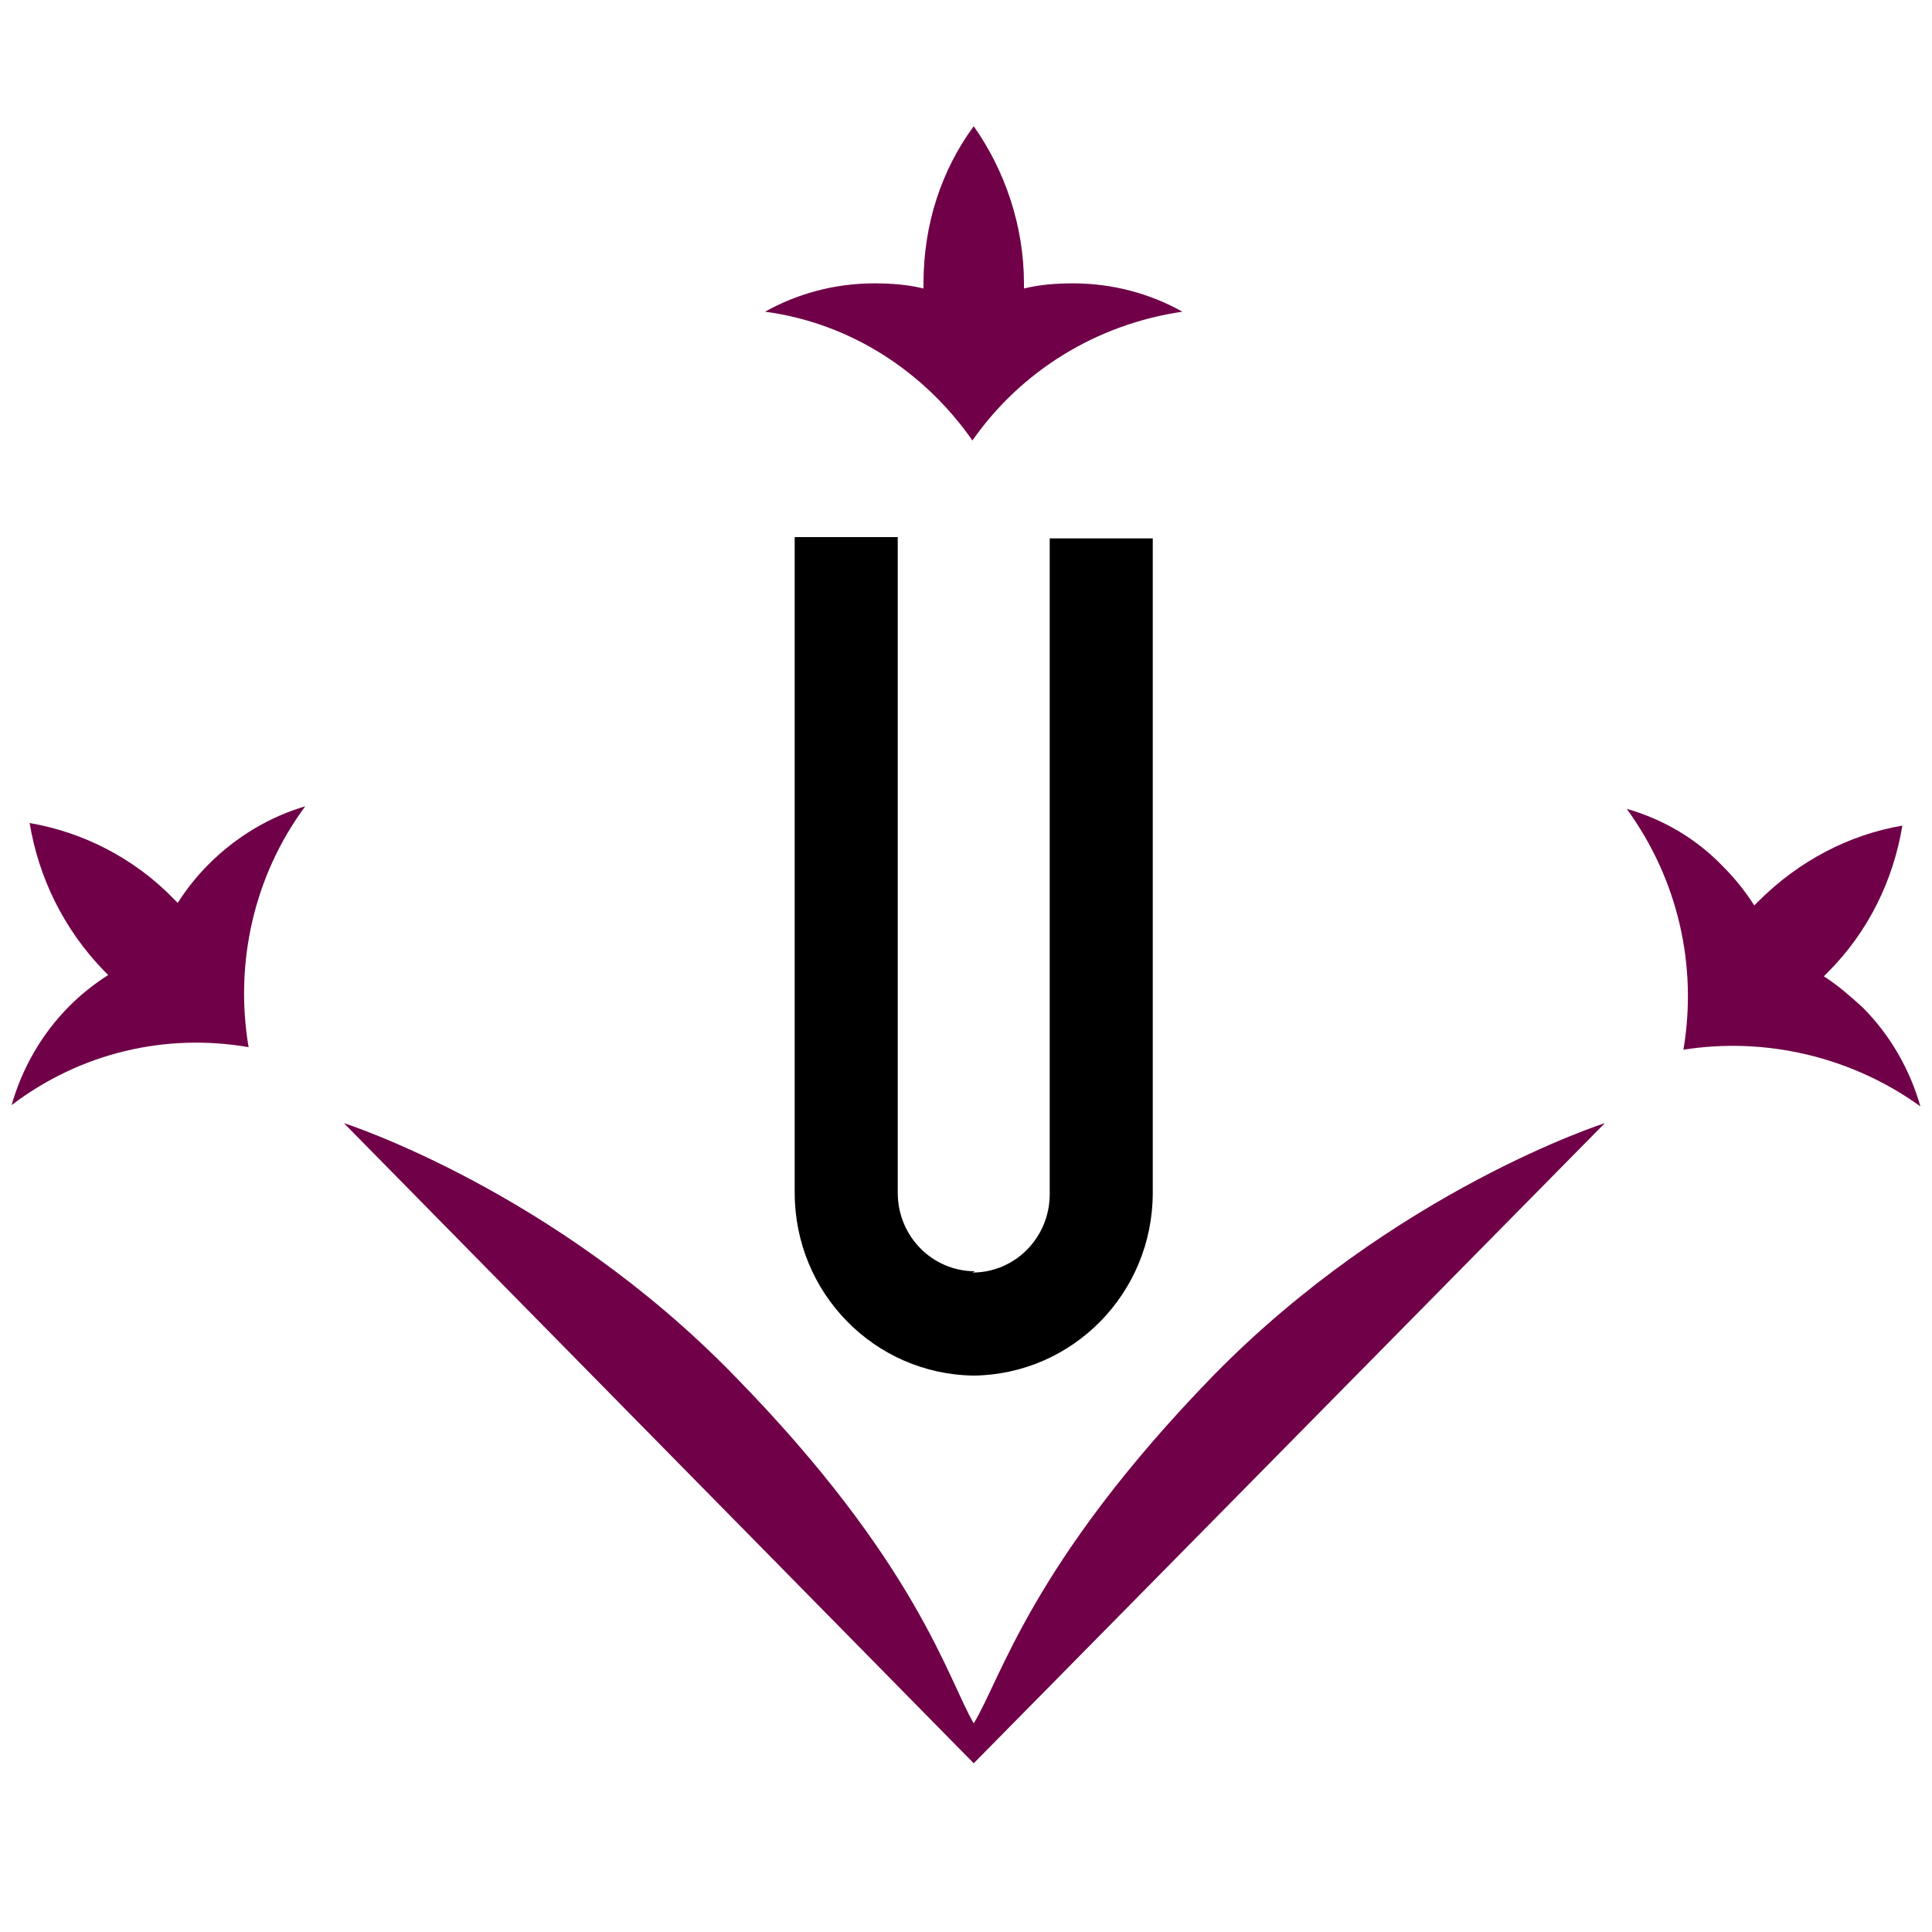
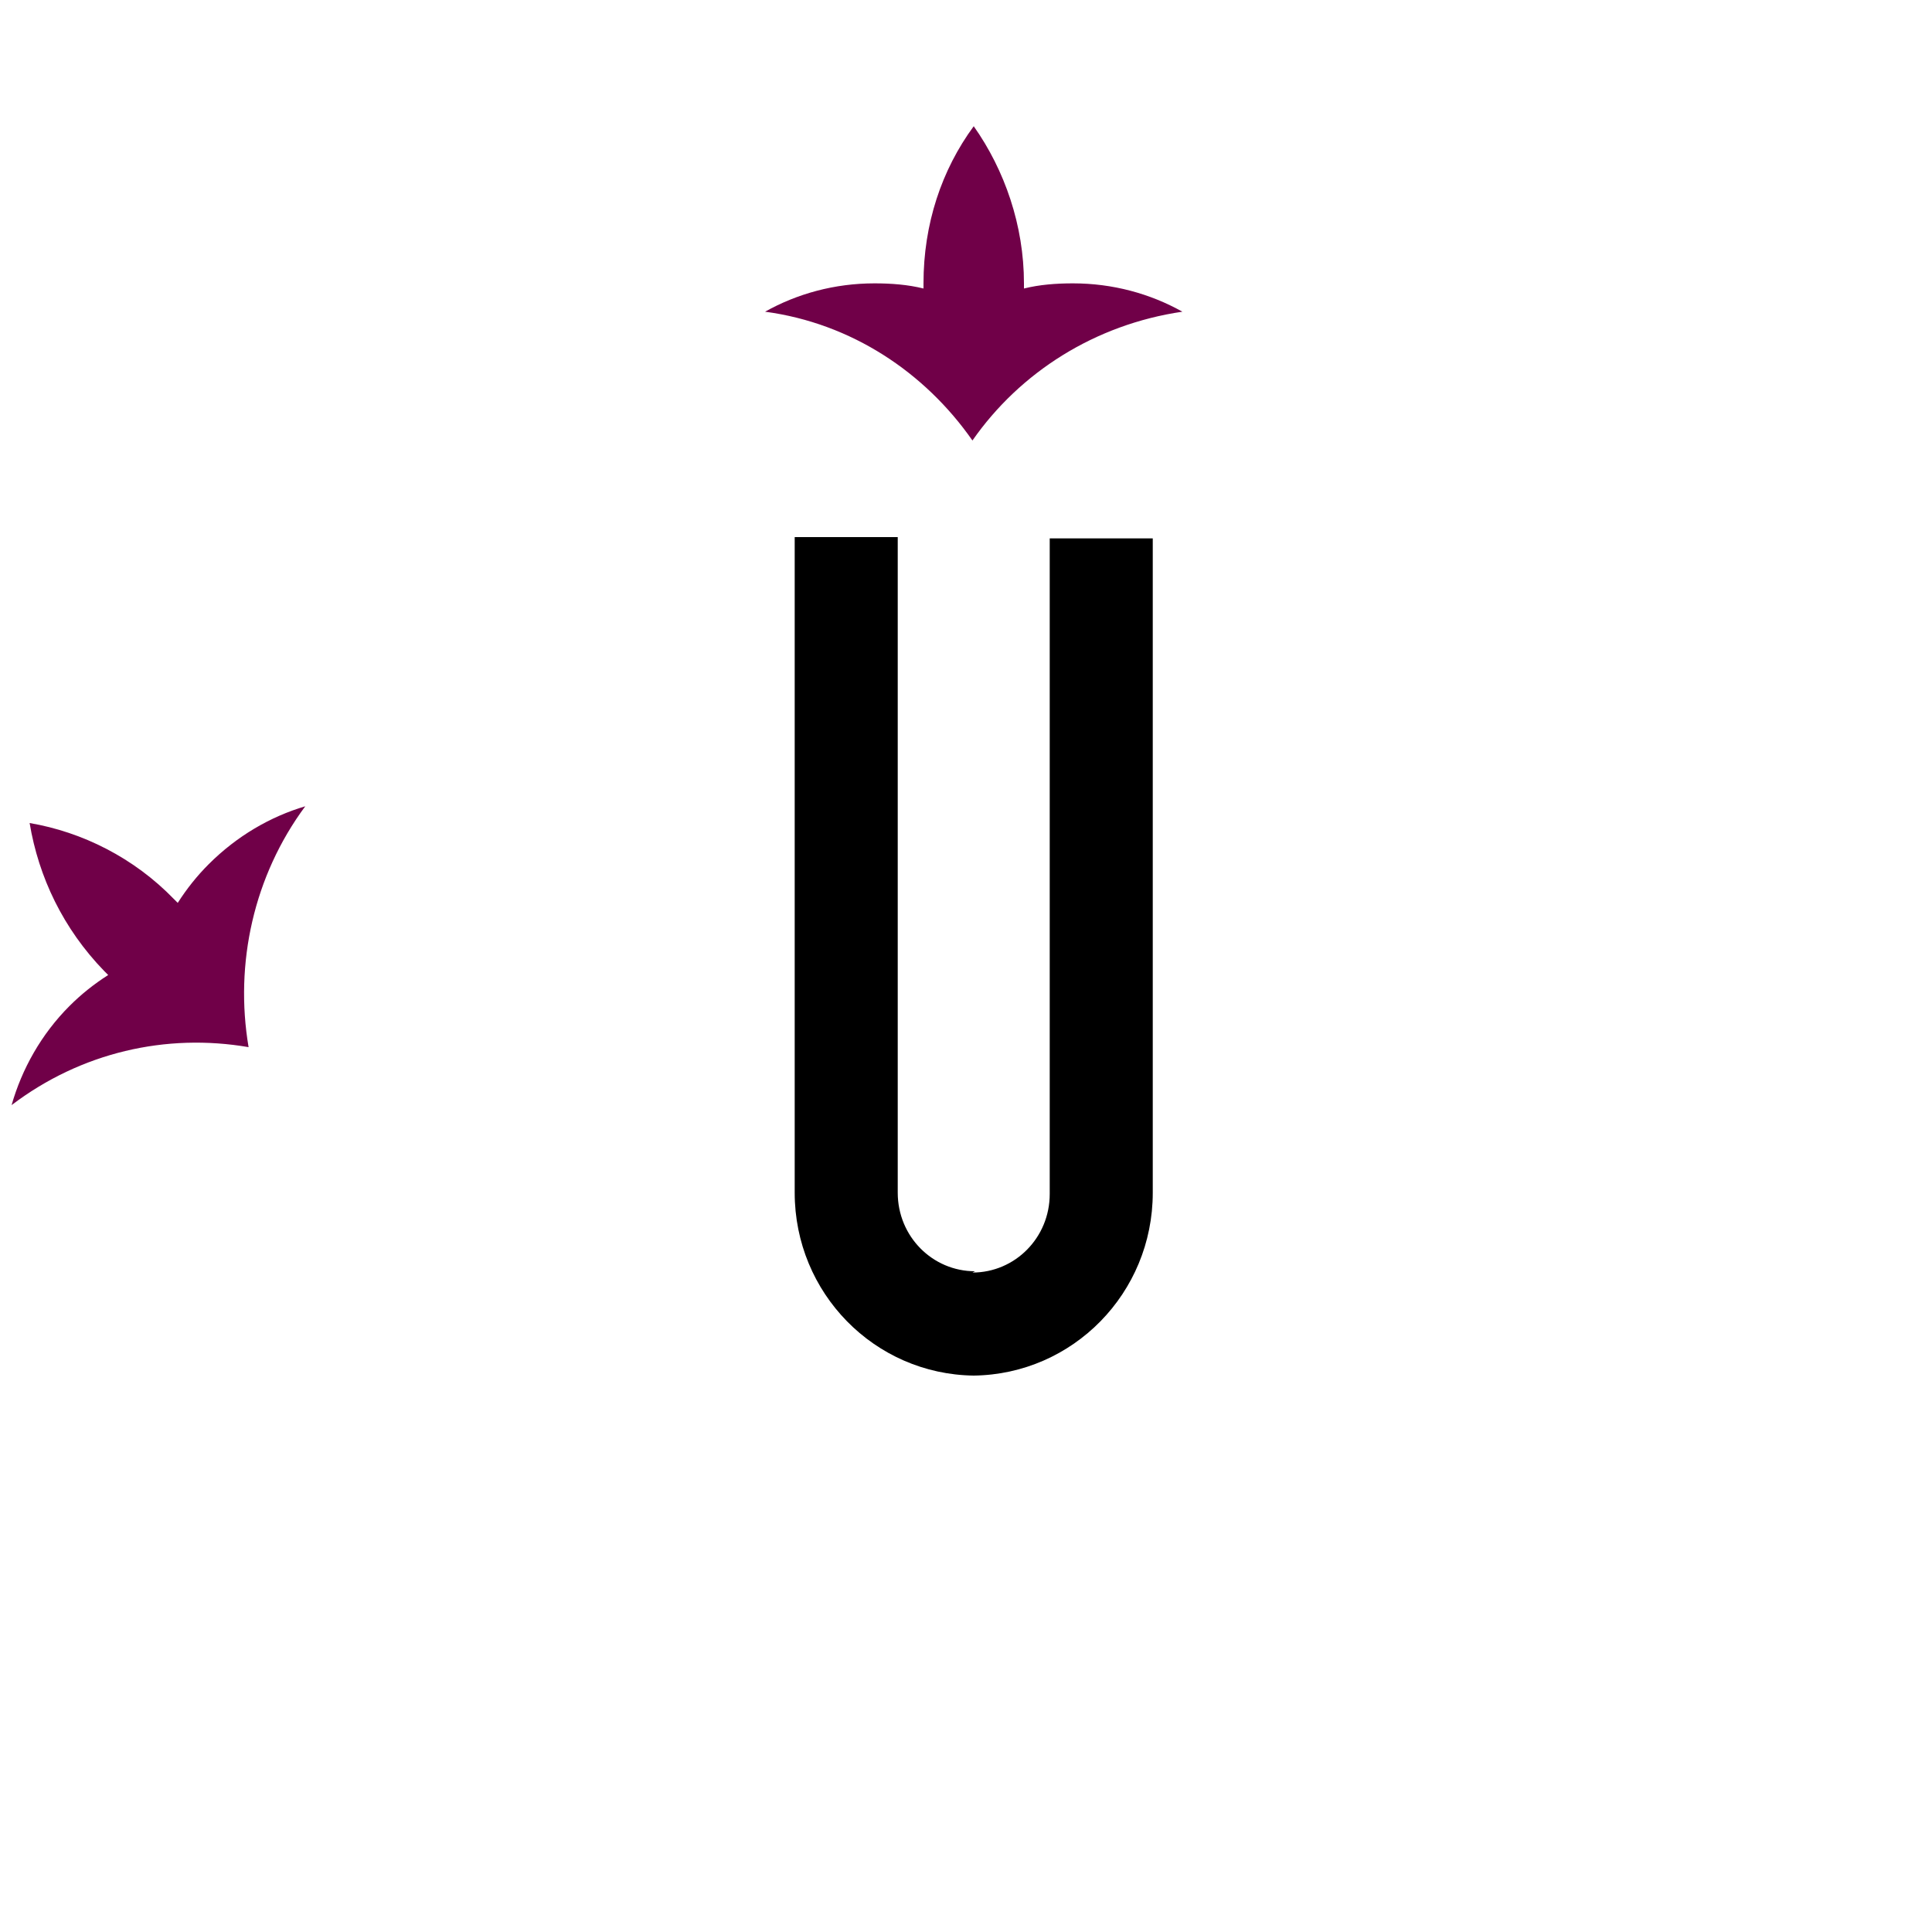
<svg xmlns="http://www.w3.org/2000/svg" version="1.1" id="LLEIDA_1_" x="0px" y="0px" viewBox="0 0 150 150" style="enable-background:new 0 0 150 150;" xml:space="preserve">
  <style type="text/css">
	.st0{fill:#700048;}
</style>
  <path d="M75.7,98.7L75.7,98.7c-3.3,0-6-2.7-6-6.1V41.7h-8v50.9c0,7.8,6.2,14.1,13.9,14.2c7.7-0.1,13.9-6.4,13.9-14.2V41.8h-8v50.9  c0,3.4-2.7,6.1-6,6.1l0,0L75.7,98.7L75.7,98.7z" />
-   <path class="st0" d="M75.6,136.9l49-49.7c0,0-16.3,5.2-30.4,19.6c-14.1,14.5-16.5,23.6-18.6,27c-2-3.4-4.4-12.5-18.6-27  C43,92.4,26.7,87.2,26.7,87.2L75.6,136.9z" />
  <path class="st0" d="M75.5,34.2c-3.7-5.3-9.4-9.1-16.1-10c2.5-1.4,5.4-2.2,8.5-2.2c1.3,0,2.6,0.1,3.8,0.4c0-0.1,0-0.3,0-0.4  c0-4.6,1.4-8.8,3.9-12.2c2.4,3.4,3.9,7.7,3.9,12.2c0,0.2,0,0.3,0,0.4c1.2-0.3,2.5-0.4,3.8-0.4c3.1,0,6,0.8,8.5,2.2  C85,25.2,79.2,28.9,75.5,34.2z" />
  <path class="st0" d="M19.3,81.3c-6.4-1.1-13,0.4-18.4,4.5c0.8-2.8,2.3-5.5,4.5-7.7c0.9-0.9,1.9-1.7,3-2.4c-0.1-0.1-0.2-0.2-0.3-0.3  C4.9,72.1,3,68.1,2.3,63.9c4.1,0.7,8.1,2.7,11.2,5.9c0.1,0.1,0.2,0.2,0.3,0.3c0.7-1.1,1.5-2.1,2.4-3c2.2-2.2,4.8-3.7,7.5-4.5  C19.7,68,18.2,74.8,19.3,81.3z" />
-   <path class="st0" d="M130.7,81.5c1.1-6.5-0.4-13.2-4.4-18.7c2.8,0.8,5.4,2.3,7.5,4.5c0.9,0.9,1.7,1.9,2.4,3c0.1-0.1,0.2-0.2,0.3-0.3  c3.2-3.2,7.1-5.2,11.2-5.9c-0.7,4.2-2.6,8.2-5.8,11.4c-0.1,0.1-0.2,0.2-0.3,0.3c1.1,0.7,2,1.5,3,2.4c2.2,2.2,3.7,4.9,4.5,7.7  C143.7,82,137,80.5,130.7,81.5z" />
</svg>